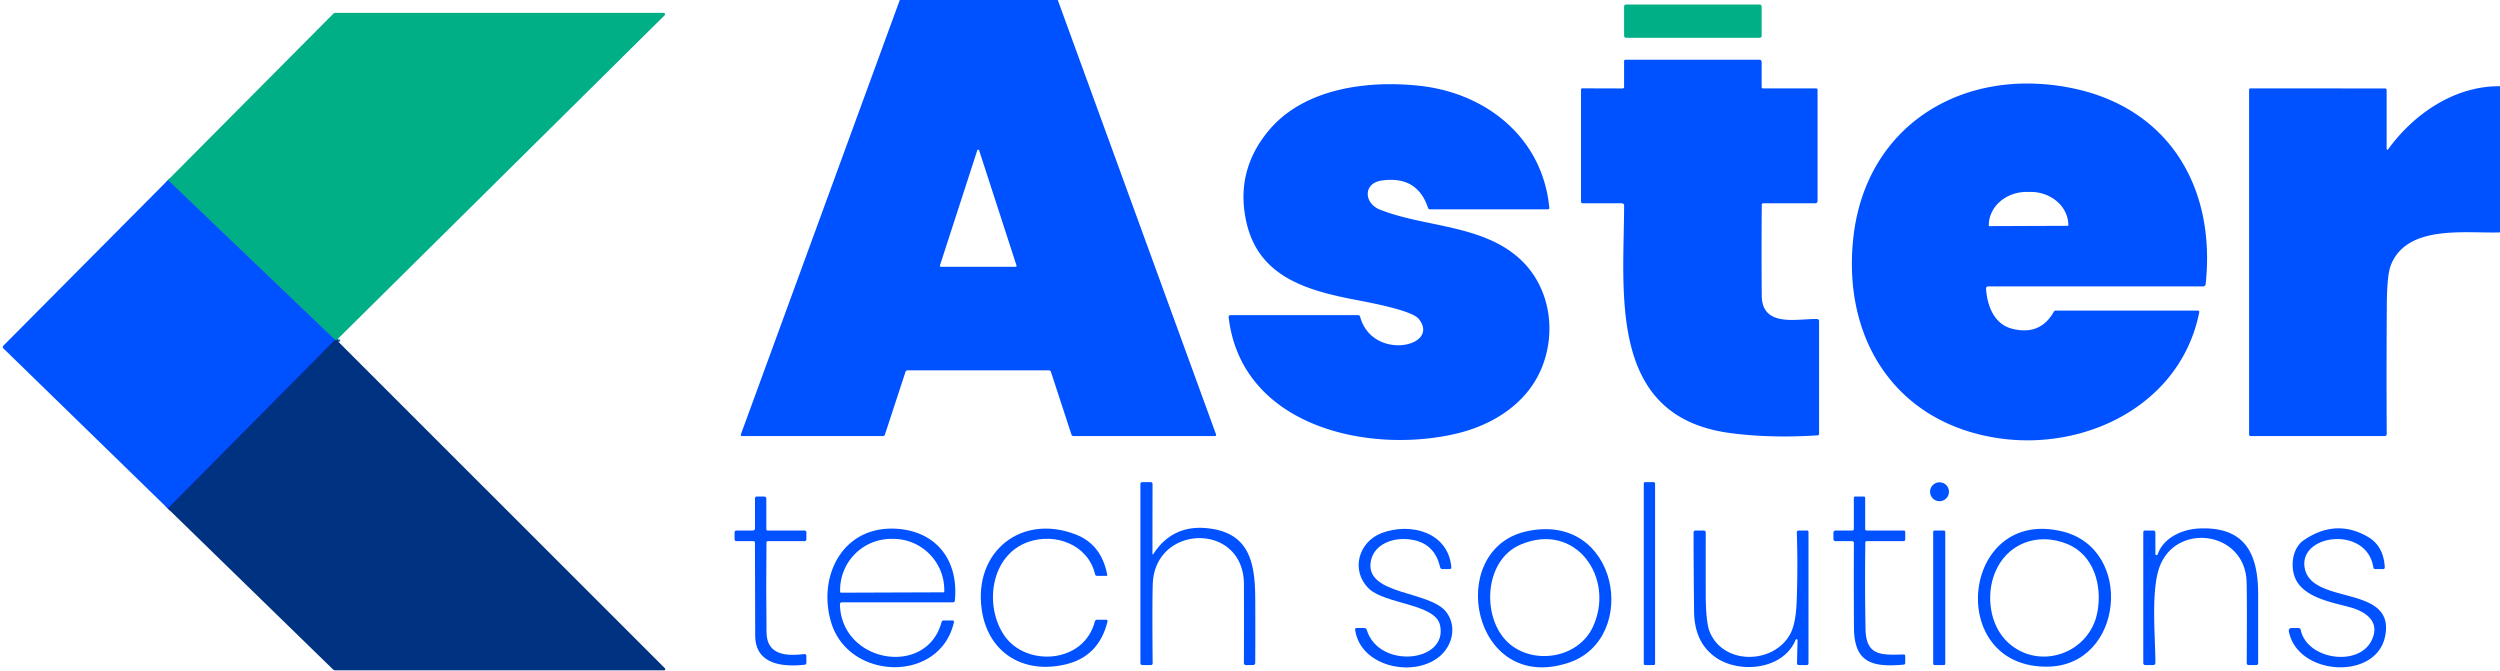
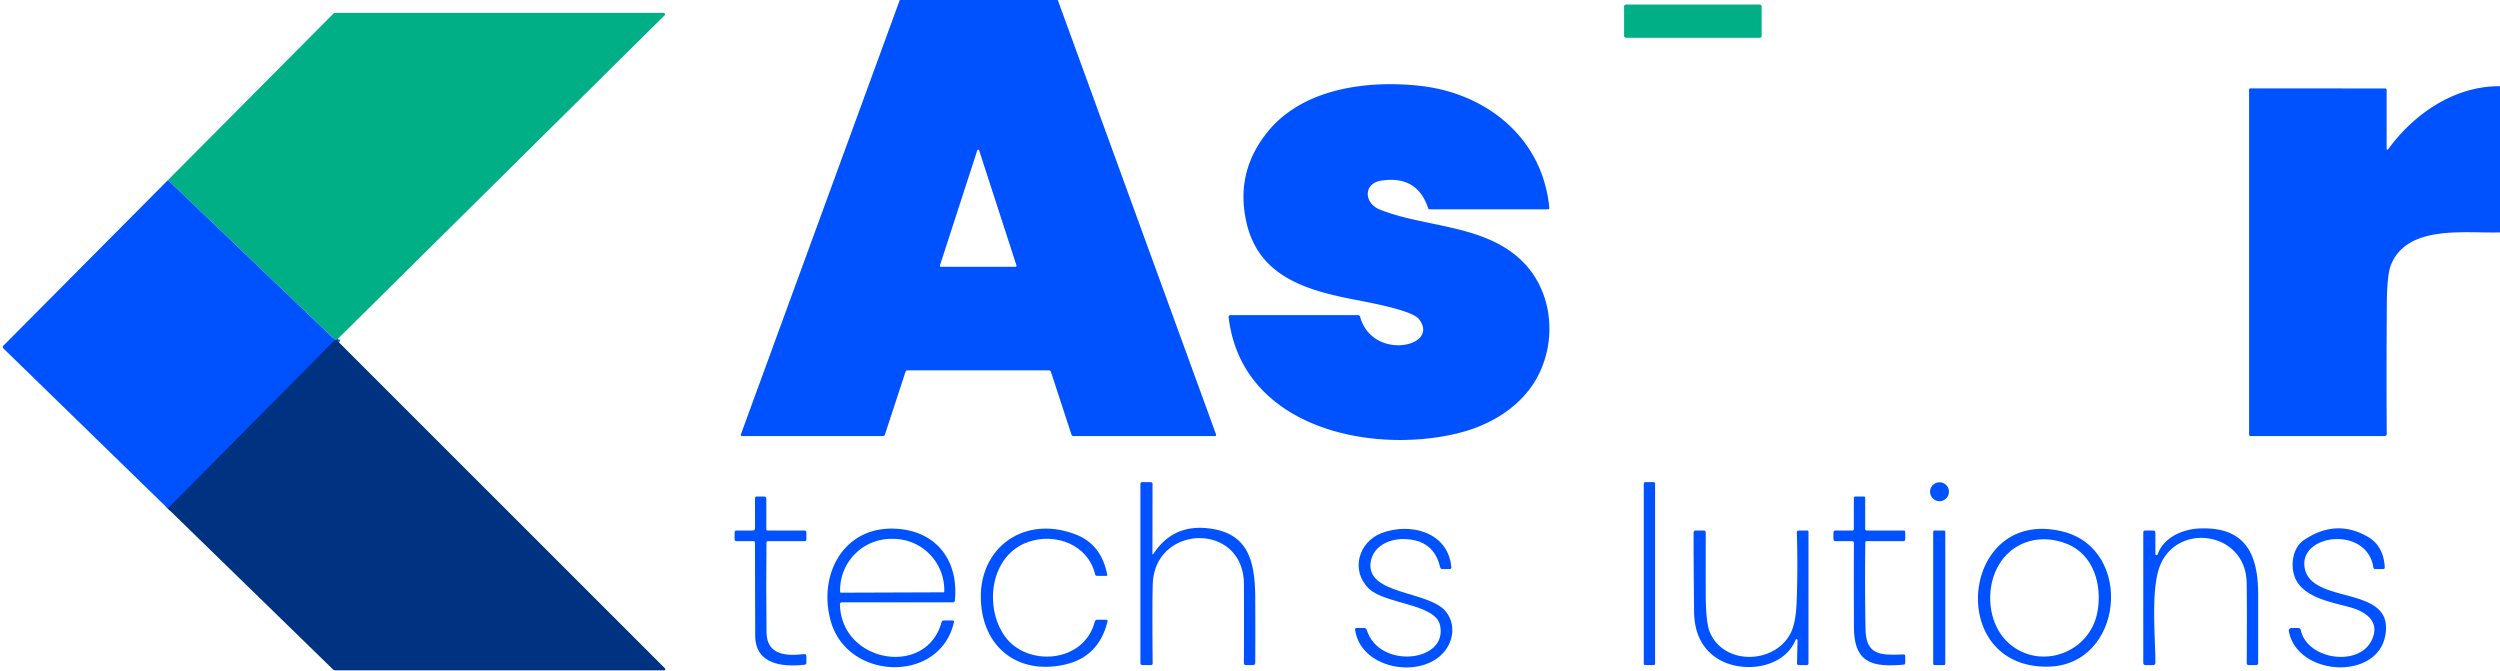
<svg xmlns="http://www.w3.org/2000/svg" version="1.1" viewBox="0.00 0.00 827.00 222.00">
  <g stroke-width="2.00" fill="none" stroke-linecap="butt">
    <path stroke="#2267a3" vector-effect="non-scaling-stroke" d="   M 111.65 112.19   Q 111.57 112.54 110.84 112.45" />
-     <path stroke="#476ddb" vector-effect="non-scaling-stroke" d="   M 110.84 112.45   L 55.56 59.57" />
    <path stroke="#3207c0" vector-effect="non-scaling-stroke" d="   M 110.84 112.45   L 55.53 168.23" />
  </g>
  <path fill="#0051FF" d="   M 297.65 0.00   L 349.91 0.00   L 402.22 143.58   Q 402.47 144.25 401.75 144.25   L 355.18 144.25   Q 354.60 144.25 354.42 143.70   L 347.65 123.01   A 0.75 0.74 80.6 0 0 346.95 122.50   L 300.24 122.50   Q 299.70 122.50 299.53 123.02   L 292.74 143.73   Q 292.57 144.25 292.02 144.25   L 245.52 144.25   Q 244.88 144.25 245.10 143.65   L 297.65 0.00   Z   M 310.92 87.83   A 0.32 0.32 0.0 0 0 311.22 88.25   L 335.96 88.25   A 0.32 0.32 0.0 0 0 336.26 87.83   L 323.89 49.71   A 0.32 0.32 0.0 0 0 323.29 49.71   L 310.92 87.83   Z" />
  <rect fill="#00AF86" x="537.25" y="1.50" width="45.50" height="11.00" rx="0.60" />
  <path fill="#00AF86" d="   M 111.65 112.19   Q 111.57 112.54 110.84 112.45   L 55.56 59.57   L 110.22 4.58   A 1.11 1.08 21.4 0 1 111.01 4.25   L 219.51 4.25   A 0.48 0.48 0.0 0 1 219.85 5.07   L 111.65 112.19   Z" />
-   <path fill="#0051FF" d="   M 583.25 29.25   L 600.75 29.25   Q 601.25 29.25 601.25 29.75   L 601.25 66.50   A 0.75 0.75 0.0 0 1 600.50 67.25   L 583.29 67.25   Q 582.79 67.25 582.79 67.75   Q 582.67 82.82 582.78 97.74   C 582.86 108.40 594.37 105.44 601.05 105.52   A 0.71 0.71 0.0 0 1 601.75 106.23   L 601.75 143.49   Q 601.75 143.99 601.25 144.02   Q 585.32 145.03 572.04 143.21   C 531.90 137.71 537.16 97.37 537.26 67.99   A 0.73 0.73 0.0 0 0 536.53 67.25   L 523.63 67.25   Q 523.00 67.25 523.00 66.63   L 523.00 29.61   A 0.39 0.39 0.0 0 1 523.39 29.22   L 536.74 29.26   A 0.50 0.50 0.0 0 0 537.25 28.76   L 537.25 20.25   Q 537.25 19.75 537.75 19.75   L 582.00 19.75   A 0.75 0.75 0.0 0 1 582.75 20.50   L 582.75 28.75   Q 582.75 29.25 583.25 29.25   Z" />
  <path fill="#0051FF" d="   M 419.69 43.19   C 431.44 29.08 452.73 26.47 469.93 28.42   C 491.59 30.88 510.27 45.45 512.51 68.70   Q 512.57 69.25 512.01 69.25   L 473.02 69.25   Q 472.55 69.25 472.40 68.80   Q 468.85 58.03 457.06 59.72   C 450.91 60.59 451.13 67.21 456.45 69.33   C 471.06 75.17 490.14 74.21 502.66 85.55   C 512.98 94.91 515.15 110.43 509.50 122.83   C 504.45 133.95 493.41 140.70 481.74 143.45   C 452.43 150.33 410.66 140.99 406.43 104.91   A 0.59 0.59 0.0 0 1 407.02 104.25   L 449.22 104.25   Q 449.78 104.25 449.93 104.79   C 453.99 119.63 476.80 114.67 469.29 105.46   C 466.75 102.35 450.19 99.57 445.77 98.66   C 430.63 95.55 416.11 90.62 412.29 73.42   Q 408.54 56.58 419.69 43.19   Z" />
-   <path fill="#0051FF" d="   M 727.50 103.36   C 721.37 133.94 689.88 149.28 660.96 144.94   C 627.10 139.86 609.48 112.21 613.06 78.83   C 617.03 41.72 648.84 22.12 684.58 28.99   C 717.26 35.27 733.11 61.83 729.63 93.99   A 0.86 0.85 3.0 0 1 728.78 94.75   L 657.74 94.75   Q 656.93 94.75 656.99 95.56   C 657.36 101.08 659.60 107.21 665.59 108.74   Q 674.91 111.12 679.42 103.10   A 0.70 0.69 -75.0 0 1 680.02 102.75   L 727.00 102.75   Q 727.62 102.75 727.50 103.36   Z   M 658.03 74.80   L 684.07 74.70   A 0.14 0.14 0.0 0 0 684.21 74.56   L 684.21 74.48   A 12.47 11.04 -0.2 0 0 671.70 63.49   L 670.32 63.49   A 12.47 11.04 -0.2 0 0 657.89 74.58   L 657.89 74.66   A 0.14 0.14 0.0 0 0 658.03 74.80   Z" />
  <path fill="#0051FF" d="   M 827.00 28.52   L 827.00 76.88   C 815.76 77.27 796.21 74.11 790.88 87.76   Q 789.62 90.99 789.56 100.78   Q 789.41 122.19 789.53 143.49   Q 789.54 144.25 788.78 144.25   L 744.50 144.25   A 0.50 0.50 0.0 0 1 744.00 143.75   L 744.00 29.62   A 0.38 0.38 0.0 0 1 744.38 29.24   L 789.00 29.26   A 0.50 0.49 -0.0 0 1 789.50 29.75   L 789.50 49.26   A 0.27 0.26 -27.4 0 0 789.98 49.41   C 798.52 37.61 812.06 28.38 827.00 28.52   Z" />
  <path fill="#0051FF" d="   M 55.56 59.57   L 110.84 112.45   L 55.53 168.23   L 1.10 115.23   A 0.60 0.60 0.0 0 1 1.09 114.38   L 55.56 59.57   Z" />
  <path fill="#003282" d="   M 110.84 112.45   Q 111.57 112.54 111.65 112.19   Q 111.81 112.44 111.75 112.67   A 0.31 0.30 -59.5 0 0 111.82 112.95   L 219.97 221.09   A 0.39 0.39 0.0 0 1 219.69 221.75   L 110.99 221.75   Q 110.47 221.75 110.10 221.39   L 55.53 168.23   L 110.84 112.45   Z" />
  <path fill="#0051FF" d="   M 381.60 183.15   Q 387.97 173.48 399.54 174.75   C 412.95 176.22 415.15 185.54 415.23 197.66   Q 415.30 208.47 415.23 219.30   A 0.71 0.71 0.0 0 1 414.52 220.00   L 412.22 220.00   Q 411.48 220.00 411.48 219.26   Q 411.54 206.24 411.49 193.26   C 411.41 172.59 382.09 173.34 381.34 193.08   Q 381.12 198.95 381.30 219.39   Q 381.30 220.00 380.69 220.00   L 378.00 220.00   Q 377.25 220.00 377.25 219.25   L 377.25 160.12   Q 377.25 159.50 377.88 159.50   L 380.63 159.50   Q 381.26 159.50 381.26 160.13   L 381.23 183.04   Q 381.23 183.72 381.60 183.15   Z" />
  <rect fill="#0051FF" x="543.76" y="159.50" width="3.74" height="60.50" rx="0.43" />
  <circle fill="#0051FF" cx="641.59" cy="162.67" r="3.13" />
  <path fill="#0051FF" d="   M 254.00 175.50   L 266.12 175.50   Q 266.75 175.50 266.75 176.13   L 266.75 178.37   Q 266.75 179.00 266.12 179.00   L 254.05 179.00   Q 253.55 179.00 253.55 179.50   Q 253.39 194.43 253.57 209.23   C 253.66 216.85 260.31 217.04 265.98 216.38   Q 266.75 216.29 266.75 217.06   L 266.75 219.23   Q 266.75 219.83 266.15 219.90   C 258.95 220.67 249.86 219.90 249.82 210.24   Q 249.75 194.89 249.74 179.50   Q 249.74 179.00 249.23 179.00   L 243.62 179.00   Q 243.00 179.00 243.00 178.37   L 243.00 176.13   Q 243.00 175.50 243.63 175.50   L 248.97 175.50   Q 249.76 175.50 249.76 174.72   L 249.75 164.88   Q 249.75 164.25 250.37 164.25   L 252.75 164.25   Q 253.50 164.25 253.50 165.00   L 253.50 175.00   Q 253.50 175.50 254.00 175.50   Z" />
  <path fill="#0051FF" d="   M 617.05 179.47   Q 616.85 193.83 617.12 208.20   C 617.29 217.21 622.75 216.65 629.73 216.50   Q 630.25 216.49 630.25 217.01   L 630.25 219.29   Q 630.25 219.82 629.73 219.86   C 619.25 220.80 613.36 219.20 613.29 207.62   Q 613.21 193.68 613.27 179.70   Q 613.27 179.00 612.56 179.00   L 607.25 179.00   Q 606.50 179.00 606.50 178.25   L 606.50 176.25   Q 606.50 175.50 607.25 175.50   L 612.75 175.50   A 0.50 0.50 0.0 0 0 613.25 175.00   L 613.25 164.75   Q 613.25 164.25 613.75 164.25   L 616.50 164.25   Q 617.00 164.25 617.00 164.75   L 617.00 175.00   A 0.50 0.50 0.0 0 0 617.50 175.50   L 629.75 175.50   Q 630.25 175.50 630.25 176.00   L 630.25 178.37   Q 630.25 179.00 629.62 179.00   L 617.53 179.00   Q 617.06 179.00 617.05 179.47   Z" />
  <path fill="#0051FF" d="   M 713.00 183.24   A 0.39 0.39 0.0 0 0 713.76 183.37   C 715.70 177.79 722.00 175.06 727.50 174.82   C 742.98 174.15 747.00 183.54 747.00 196.65   Q 747.00 207.98 747.00 219.30   Q 747.00 220.00 746.30 220.00   L 743.94 220.00   Q 743.22 220.00 743.22 219.28   Q 743.34 198.18 743.18 192.52   C 742.73 175.93 720.50 172.70 714.61 186.94   C 711.42 194.66 712.97 210.12 713.01 219.27   A 0.73 0.73 0.0 0 1 712.28 220.00   L 709.75 220.00   Q 709.00 220.00 709.00 219.25   L 709.00 176.12   Q 709.00 175.50 709.63 175.50   L 712.25 175.50   Q 713.00 175.50 713.00 176.25   L 713.00 183.24   Z" />
  <path fill="#0051FF" d="   M 274.99 206.03   C 270.35 190.90 278.53 174.14 296.07 174.89   C 309.36 175.46 317.24 185.02 315.86 198.70   Q 315.80 199.25 315.25 199.25   L 278.47 199.25   A 0.62 0.62 0.0 0 0 277.85 199.88   C 278.24 219.36 306.55 224.10 311.45 205.84   Q 311.61 205.25 312.22 205.25   L 315.05 205.25   Q 315.70 205.25 315.55 205.88   C 310.91 226.06 280.86 225.17 274.99 206.03   Z   M 278.19 196.06   L 312.09 195.94   A 0.28 0.28 0.0 0 0 312.37 195.66   L 312.37 195.11   A 16.91 16.91 0.0 0 0 295.40 178.26   L 294.76 178.26   A 16.91 16.91 0.0 0 0 277.91 195.23   L 277.91 195.78   A 0.28 0.28 0.0 0 0 278.19 196.06   Z" />
  <path fill="#0051FF" d="   M 340.18 179.26   C 327.56 183.64 325.48 200.59 332.32 210.37   C 339.52 220.66 358.56 219.54 362.17 205.61   Q 362.33 205.00 362.96 205.00   L 365.79 205.00   Q 366.51 205.00 366.34 205.70   Q 363.47 217.25 352.35 219.82   C 338.11 223.11 326.69 215.58 324.74 201.55   C 322.08 182.45 337.83 169.90 355.74 176.76   Q 364.38 180.06 366.27 190.14   Q 366.34 190.50 365.97 190.50   L 362.94 190.50   Q 362.38 190.50 362.25 189.96   C 359.88 180.03 349.00 176.19 340.18 179.26   Z" />
  <path fill="#0051FF" d="   M 452.83 194.72   C 446.69 188.77 449.35 179.25 457.07 176.33   C 466.44 172.78 479.01 175.91 480.10 187.57   Q 480.16 188.25 479.48 188.25   L 477.19 188.25   Q 476.53 188.25 476.38 187.60   Q 474.30 178.53 464.47 178.31   C 459.49 178.21 454.18 180.70 453.41 185.99   C 451.84 196.90 473.03 195.37 478.44 202.48   C 481.84 206.95 480.65 213.06 476.66 216.75   C 468.38 224.42 450.04 220.90 448.27 208.31   Q 448.19 207.75 448.76 207.75   L 451.29 207.75   Q 451.93 207.75 452.12 208.36   C 456.15 221.53 479.20 219.10 476.35 206.75   C 474.72 199.68 458.15 199.87 452.83 194.72   Z" />
-   <path fill="#0051FF" d="   M 518.99 219.20   C 486.91 229.97 477.74 181.75 504.99 175.76   C 535.48 169.07 542.60 211.27 518.99 219.20   Z   M 502.94 180.18   C 490.57 185.47 489.97 205.30 499.55 213.16   C 507.90 220.00 522.15 217.56 526.91 207.42   C 534.44 191.37 521.36 172.29 502.94 180.18   Z" />
  <path fill="#0051FF" d="   M 677.52 220.53   C 643.29 221.13 648.64 167.58 682.25 175.80   C 706.16 181.64 702.45 220.10 677.52 220.53   Z   M 659.90 189.53   C 656.86 197.13 658.23 207.21 664.50 212.77   C 674.82 221.92 691.26 216.12 693.82 202.48   C 695.48 193.69 692.66 183.51 683.81 179.93   C 673.95 175.95 663.79 179.83 659.90 189.53   Z" />
  <path fill="#0051FF" d="   M 759.52 191.81   C 757.59 188.02 757.99 181.48 762.14 178.66   Q 772.70 171.50 783.22 177.54   Q 788.49 180.56 788.88 187.63   Q 788.91 188.25 788.29 188.25   L 785.78 188.25   Q 785.19 188.25 785.10 187.67   C 782.96 173.96 760.89 176.57 762.33 187.48   C 764.06 200.56 792.58 192.96 788.99 210.53   C 785.97 225.23 759.90 223.56 757.14 208.78   A 0.87 0.87 0.0 0 1 758.00 207.75   L 760.26 207.75   Q 760.95 207.75 761.09 208.42   C 763.21 218.21 780.22 220.72 784.54 211.83   C 787.48 205.77 782.81 202.37 777.42 200.89   C 771.57 199.28 762.59 197.81 759.52 191.81   Z" />
  <path fill="#0051FF" d="   M 594.63 211.76   A 0.33 0.33 0.0 0 0 594.00 211.63   C 590.00 221.46 575.76 222.90 567.90 217.70   Q 560.51 212.81 560.40 202.29   Q 560.21 182.94 560.24 176.20   Q 560.24 175.50 560.95 175.50   L 563.55 175.50   Q 564.26 175.50 564.26 176.20   Q 564.24 186.43 564.26 196.62   Q 564.28 206.01 565.64 209.18   C 570.38 220.26 587.16 219.66 592.35 209.44   Q 594.06 206.06 594.33 199.25   Q 594.77 187.69 594.39 176.12   A 0.60 0.60 0.0 0 1 594.99 175.50   L 597.75 175.50   Q 598.25 175.50 598.25 176.00   L 598.25 219.38   Q 598.25 220.00 597.62 220.00   L 595.09 220.00   Q 594.43 220.00 594.45 219.34   L 594.63 211.76   Z" />
  <rect fill="#0051FF" x="639.50" y="175.50" width="4.00" height="44.50" rx="0.42" />
</svg>